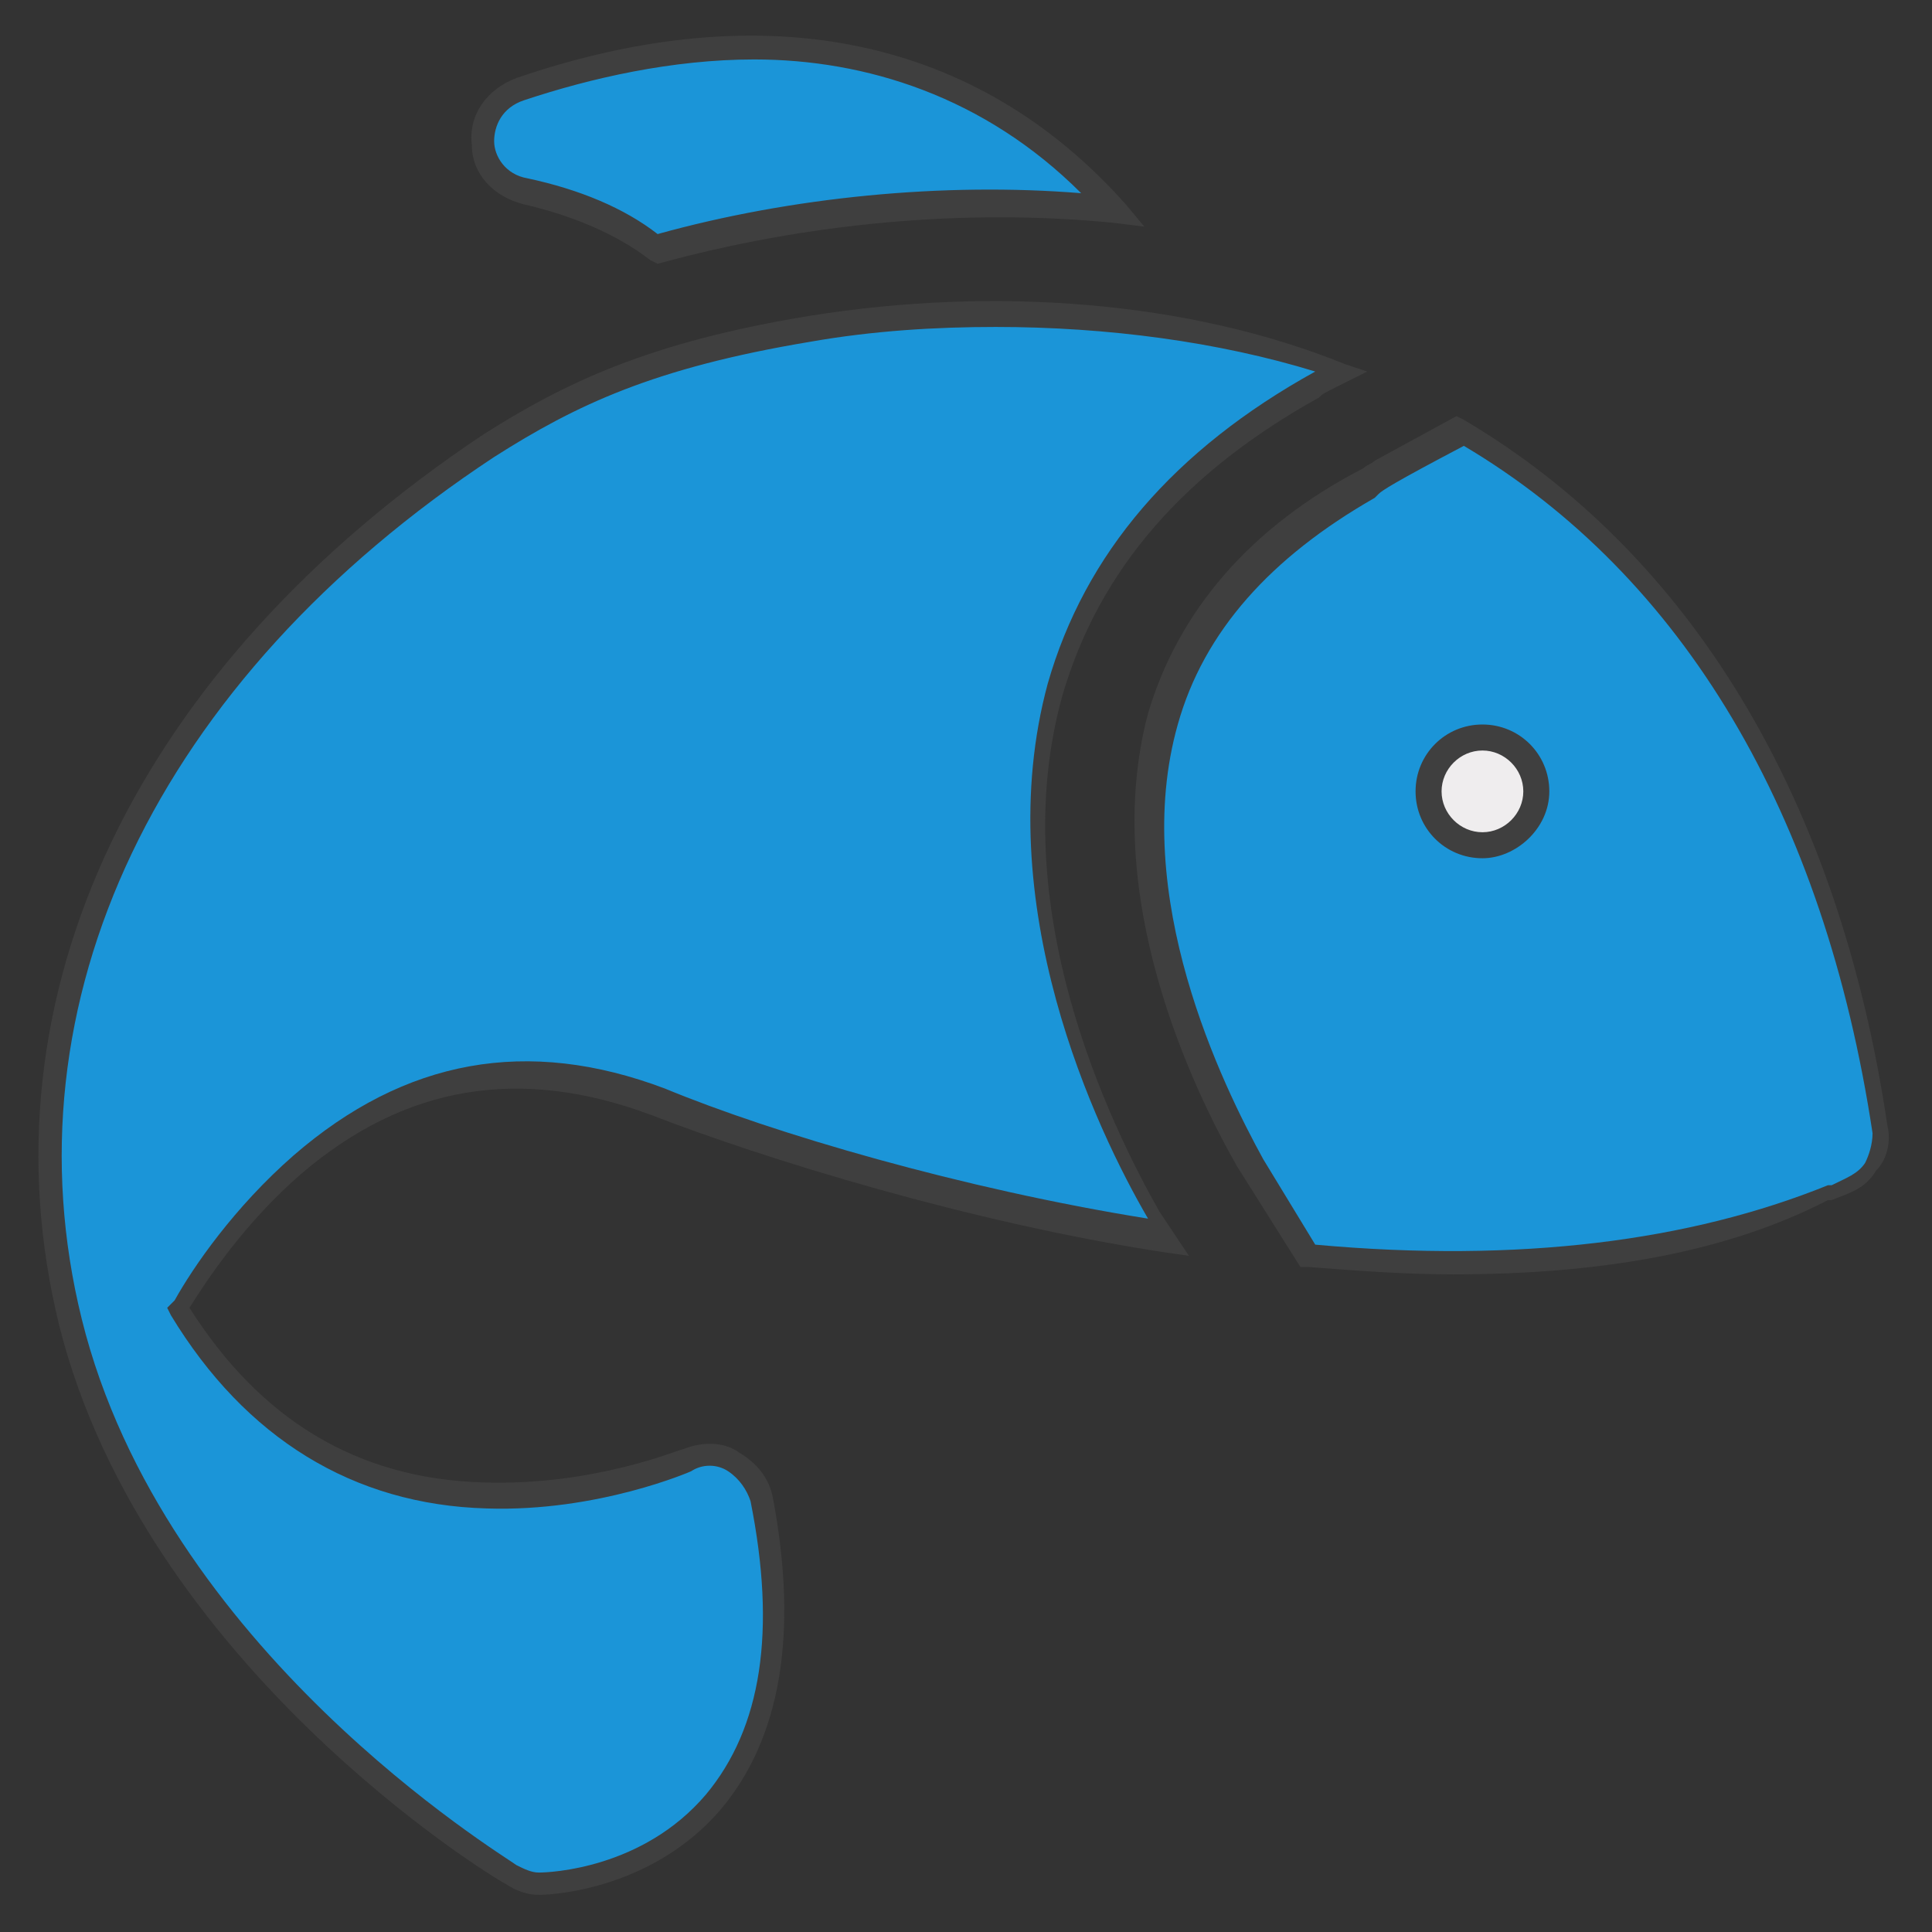
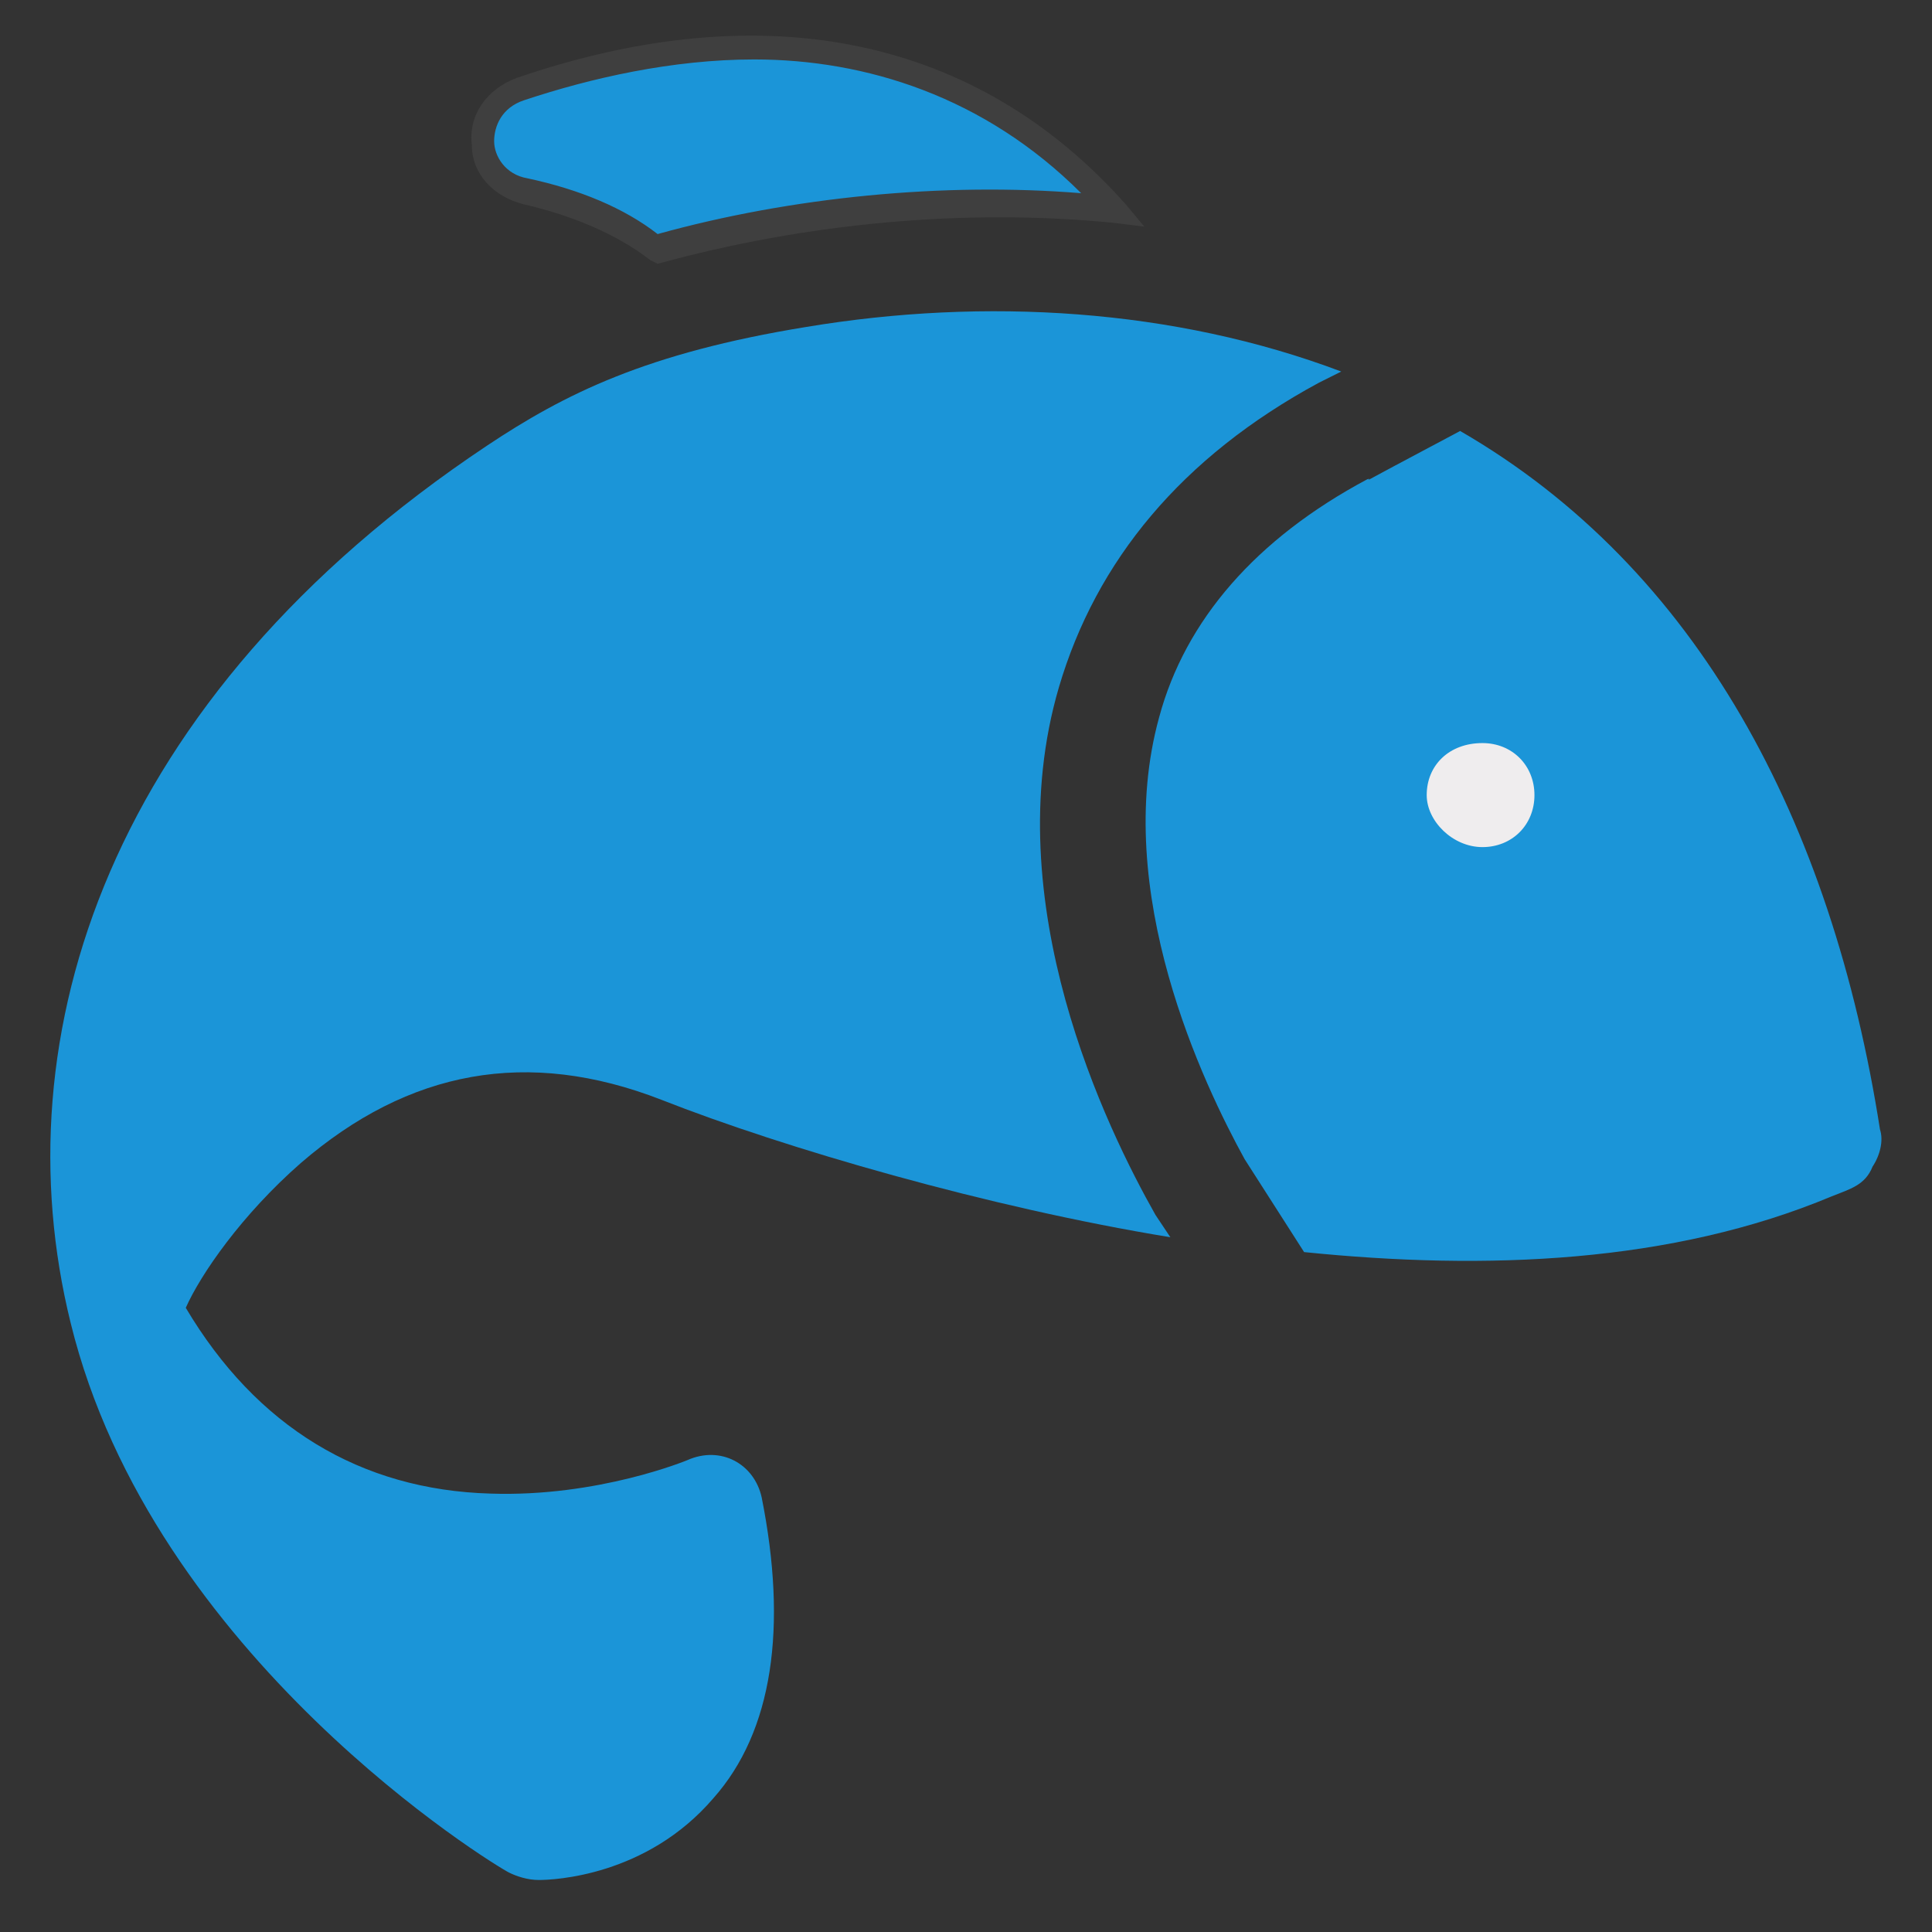
<svg xmlns="http://www.w3.org/2000/svg" version="1.1" id="Layer_1" x="0px" y="0px" viewBox="0 0 52 52" style="enable-background:new 0 0 52 52;" xml:space="preserve">
  <rect x="0" y="0" width="52" height="52" fill="#333333" stroke="none" />
  <style type="text/css">
	.st0{fill:#EFEDEE;}
	.st1{fill:#3F3F3F;}
	.st2{fill:#1B95D8;}
</style>
  <g>
    <g>
      <rect x="37.6" y="19.3" class="st0" width="5.1" height="5.1" />
      <path class="st1" d="M43,24.7h-5.7V19H43V24.7z M37.9,24.1h4.5v-4.5h-4.5V24.1z" />
    </g>
    <g>
      <rect x="39.6" y="23.2" class="st0" width="2.4" height="0.2" />
      <rect x="39.2" y="22.9" class="st1" width="3" height="0.9" />
    </g>
    <g>
      <path class="st2" d="M14.2,5.3c1.5,0.3,2.7,0.9,3.5,1.5c3.8-1,8.2-1.5,12.3-1.1C25.8,1,20,0.4,14,2.5C12.6,3,12.8,5,14.2,5.3    L14.2,5.3z" />
      <path class="st1" d="M17.7,7.1L17.5,7c-0.9-0.7-2.1-1.2-3.4-1.5c-0.8-0.2-1.4-0.8-1.4-1.6c-0.1-0.8,0.4-1.5,1.2-1.8    C20.6-0.2,26.3,1,30.3,5.5l0.5,0.6L30,6C26,5.6,21.7,6,17.7,7.1L17.7,7.1z M20.3,1.6c-2.2,0-4.4,0.5-6.2,1.1    c-0.6,0.2-0.8,0.7-0.8,1.1s0.3,0.9,0.9,1l0,0c1.4,0.3,2.6,0.8,3.5,1.5c3.6-1,7.7-1.4,11.4-1.1C26.5,2.6,23.3,1.6,20.3,1.6z" />
    </g>
    <g>
      <path class="st2" d="M8.1,31.3c2.9-2.5,6.1-3.1,9.7-1.7c3.3,1.3,8.8,2.9,13.7,3.7c-0.4-0.6-0.4-0.6-0.4-0.6    c-1.3-2.3-4.3-8.4-2.6-14.2c1-3.4,3.3-6.2,7-8.2c0,0,0,0,0.6-0.3c-4.5-1.7-9.6-2-14.4-1.2c-4.3,0.7-6.5,1.8-8.6,3.2    C2.9,18.8,0,27.9,1.9,35.6l0,0c2.2,9,11.4,14.6,11.8,14.8c0.2,0.1,0.5,0.2,0.8,0.2c0.4,0,2.9-0.1,4.7-2.2c1.6-1.8,2-4.6,1.3-8.1    c-0.2-0.9-1.1-1.4-2-1c0,0-2.4,1-5.3,0.9c-3.5-0.1-6.3-1.8-8.2-5C5.4,34.3,6.5,32.7,8.1,31.3L8.1,31.3z" />
-       <path class="st1" d="M14.5,51c-0.3,0-0.6-0.1-0.9-0.3c-0.4-0.2-9.7-5.9-12-15c-2.2-8.9,2.1-17.8,11.4-24c2.2-1.4,4.5-2.5,8.8-3.2    c5-0.8,10.2-0.4,14.4,1.3l0.6,0.2L36,10.4c-0.4,0.2-0.4,0.2-0.5,0.3c-3.6,2-5.9,4.6-6.9,8c-1.6,5.7,1.3,11.6,2.6,13.9    c0,0,0,0,0.2,0.3l0.6,0.9l-0.7-0.1c-5.2-0.8-10.7-2.5-13.8-3.7c-3.5-1.3-6.6-0.8-9.4,1.6c-1.5,1.3-2.5,2.8-3,3.6    c1.9,3,4.5,4.6,7.9,4.7c3,0.1,5.3-0.9,5.4-0.9c0.5-0.2,1.1-0.2,1.5,0.1c0.5,0.3,0.8,0.7,0.9,1.2c0.7,3.7,0.2,6.5-1.4,8.4    C17.6,50.8,15,51,14.5,51z M26.8,8.8c-1.6,0-3.3,0.1-5,0.4c-4.2,0.7-6.3,1.7-8.5,3.1C4.2,18.3,0.1,27,2.2,35.5    c2.2,8.9,11.3,14.4,11.7,14.7c0.2,0.1,0.4,0.2,0.6,0.2c0.3,0,2.8-0.1,4.5-2.1c1.5-1.8,1.9-4.4,1.2-7.9c-0.1-0.3-0.3-0.6-0.6-0.8    c-0.3-0.2-0.7-0.2-1,0c0,0-2.5,1.1-5.5,1c-3.6-0.1-6.5-1.9-8.5-5.2l-0.1-0.2L4.7,35c0.5-0.9,1.6-2.5,3.2-3.9l0.2,0.2l-0.2-0.2    c3-2.6,6.3-3.2,10-1.8c2.9,1.2,8,2.7,13,3.5l0,0c-1.4-2.4-4.3-8.5-2.7-14.4c1-3.5,3.4-6.3,7.2-8.4l0,0C32.8,9.2,29.8,8.8,26.8,8.8    z" />
    </g>
    <g>
      <path class="st2" d="M50.6,30.4c-1.3-8.3-4.9-15.1-11.3-18.8c-3.4,1.8-2.2,1.2-2.5,1.3c-3,1.6-4.9,3.8-5.6,6.4    c-1.3,4.7,1.2,9.9,2.3,11.9l1.6,2.5C40,34.2,45,34,49.3,32.2c0.5-0.2,0.9-0.3,1.1-0.8C50.6,31.1,50.7,30.7,50.6,30.4z M39.9,22.8    c-0.8,0-1.5-0.7-1.5-1.4c0-0.8,0.6-1.4,1.5-1.4c0.8,0,1.4,0.6,1.4,1.4C41.3,22.2,40.7,22.8,39.9,22.8z" />
-       <path class="st1" d="M39.1,34.3c-1.3,0-2.6-0.1-3.9-0.2H35l-1.7-2.7c-1.2-2.1-3.7-7.3-2.4-12.2c0.8-2.7,2.7-5,5.8-6.6l0,0l0,0l0,0    l0,0c0.1-0.1,0.2-0.1,0.3-0.2l2.2-1.2l0.2,0.1c6.1,3.6,10.1,10.2,11.4,19c0.1,0.4,0,0.9-0.3,1.2c-0.3,0.5-0.7,0.6-1.2,0.8h-0.1    C46.5,33.7,43.1,34.3,39.1,34.3z M35.4,33.5c5.5,0.5,10.1-0.1,13.8-1.6h0.1c0.4-0.2,0.7-0.3,0.9-0.6c0.1-0.2,0.2-0.5,0.2-0.8l0,0    c-1.3-8.6-5.1-15-11-18.5c-1.9,1-2.2,1.2-2.3,1.3l0,0L37,13.4c-2.8,1.6-4.6,3.6-5.3,6.1c-1.3,4.6,1.2,9.7,2.3,11.7L35.4,33.5z     M39.9,23.1c-1,0-1.8-0.8-1.8-1.8s0.8-1.8,1.8-1.8s1.8,0.8,1.8,1.8S40.8,23.1,39.9,23.1z M39.9,20.2c-0.6,0-1.1,0.5-1.1,1.1    s0.5,1.1,1.1,1.1s1.1-0.5,1.1-1.1S40.5,20.2,39.9,20.2z" />
    </g>
  </g>
</svg>